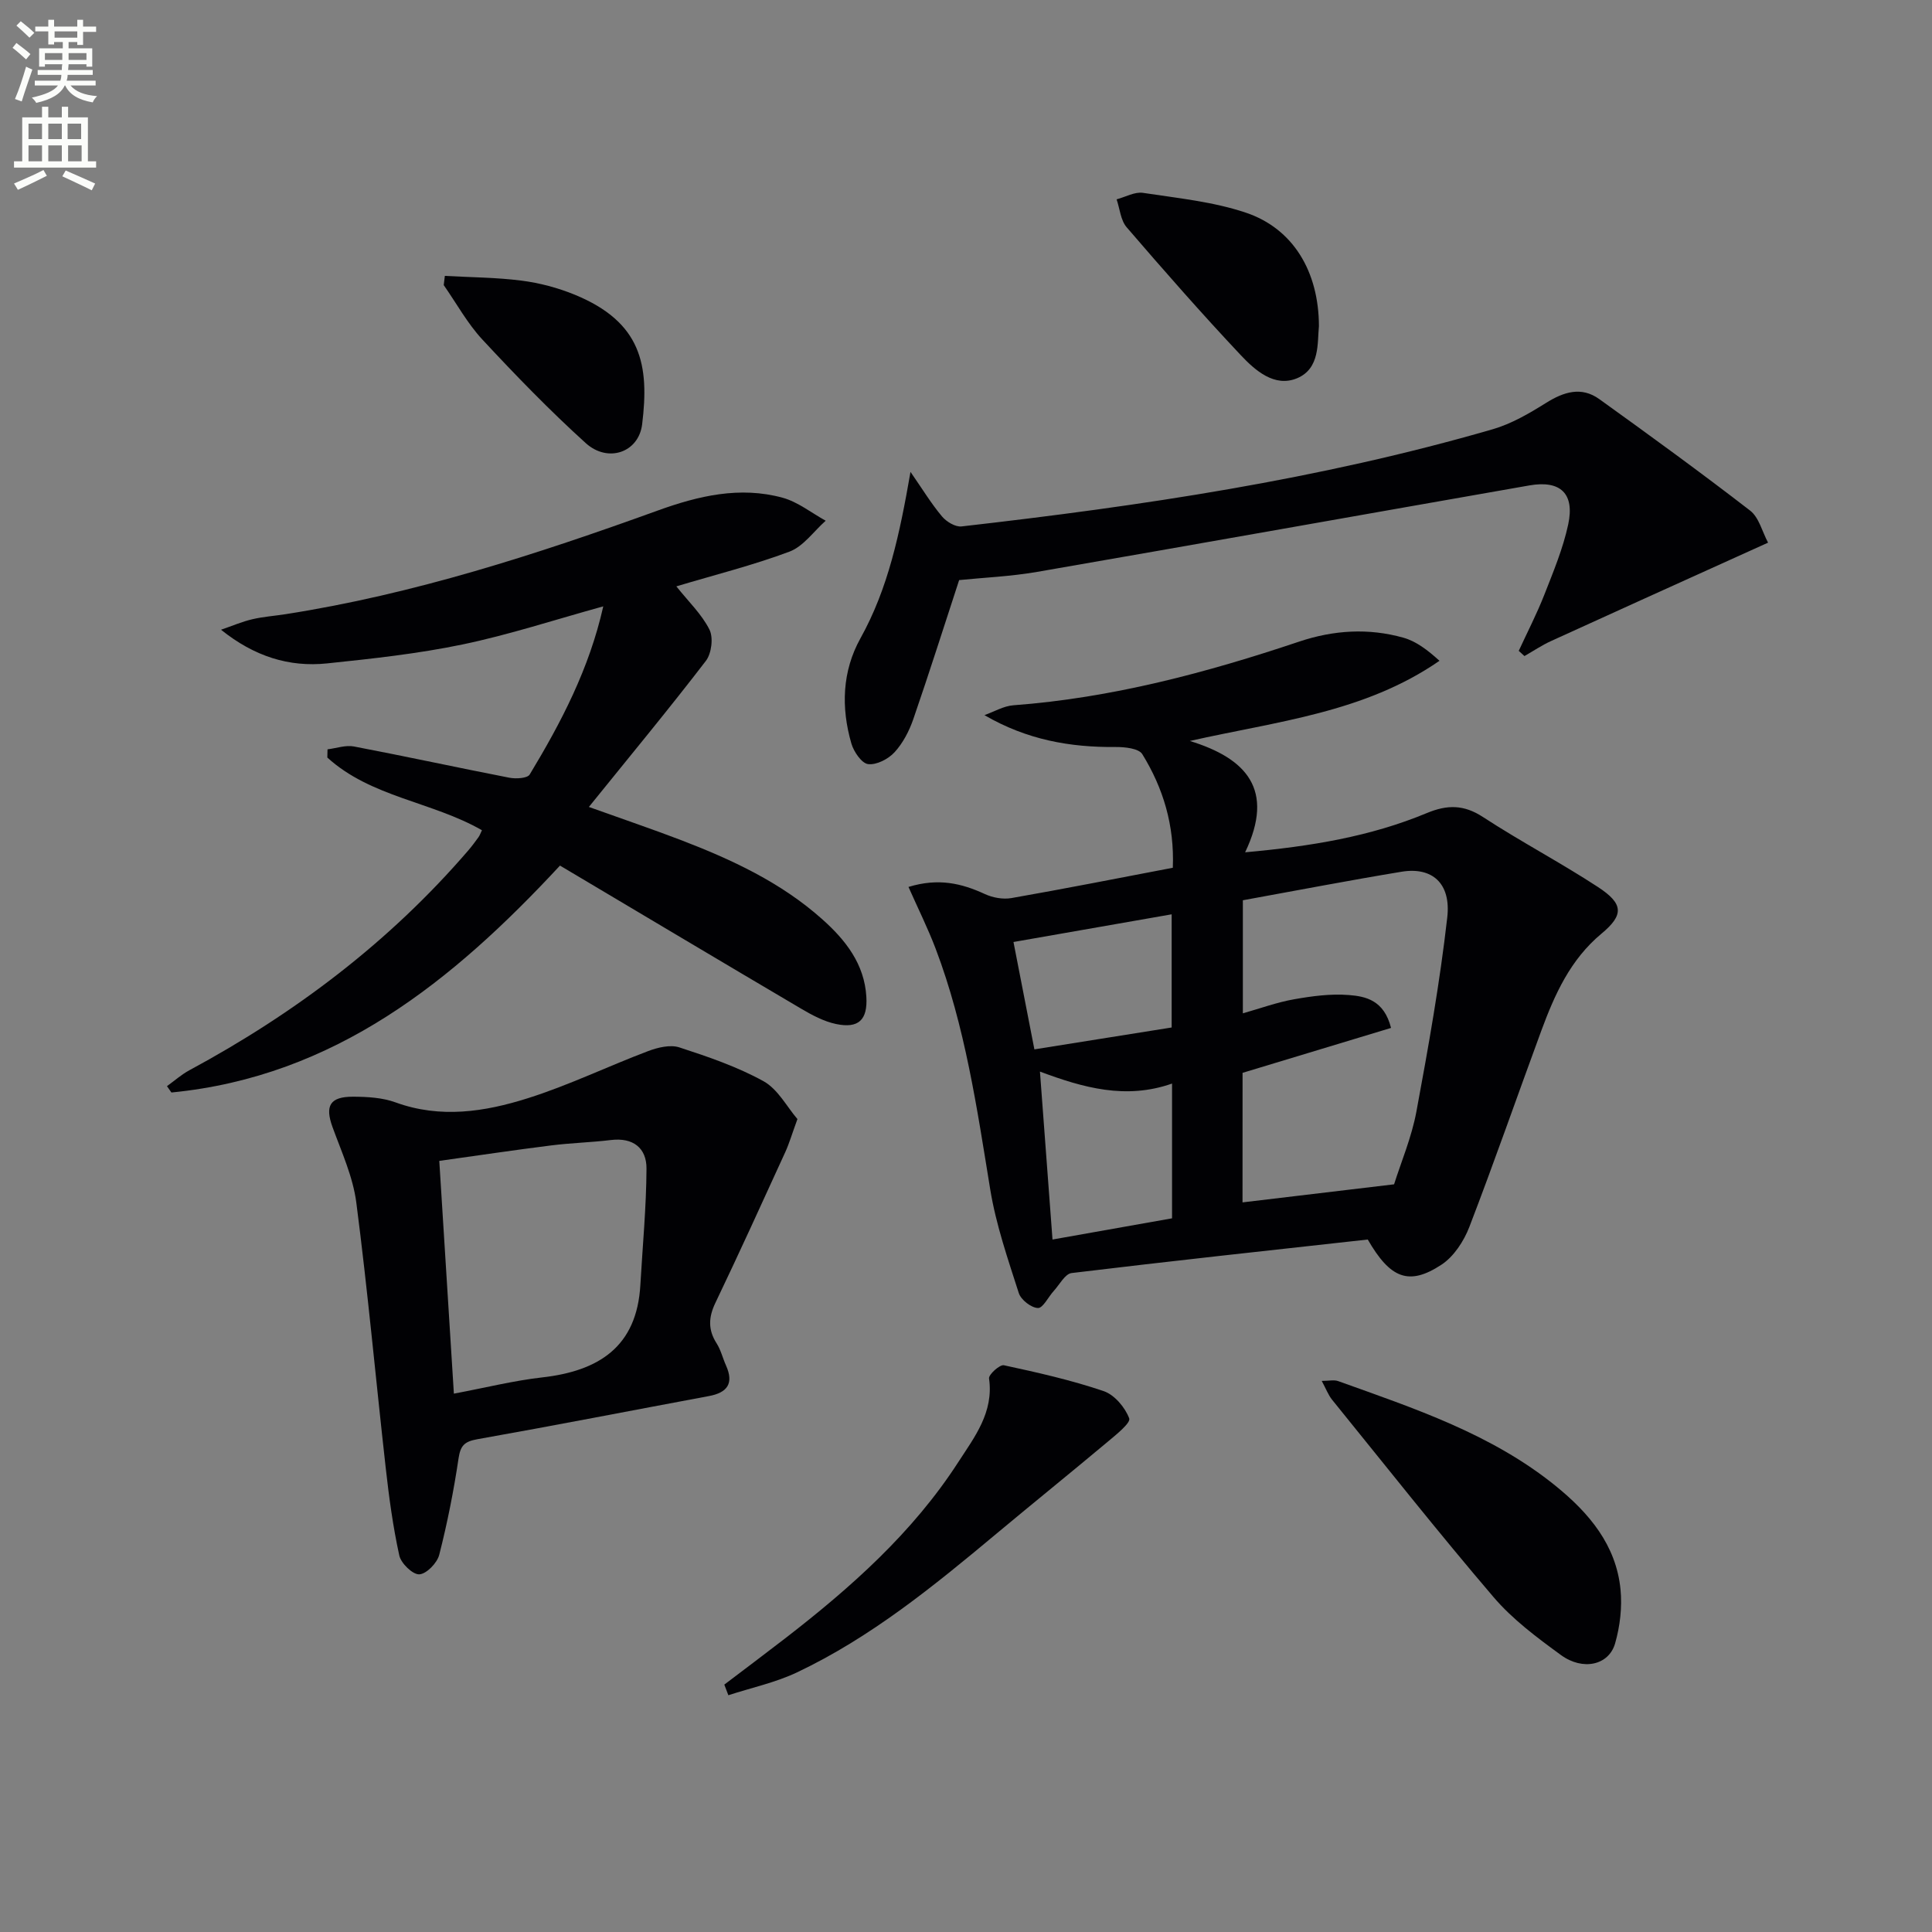
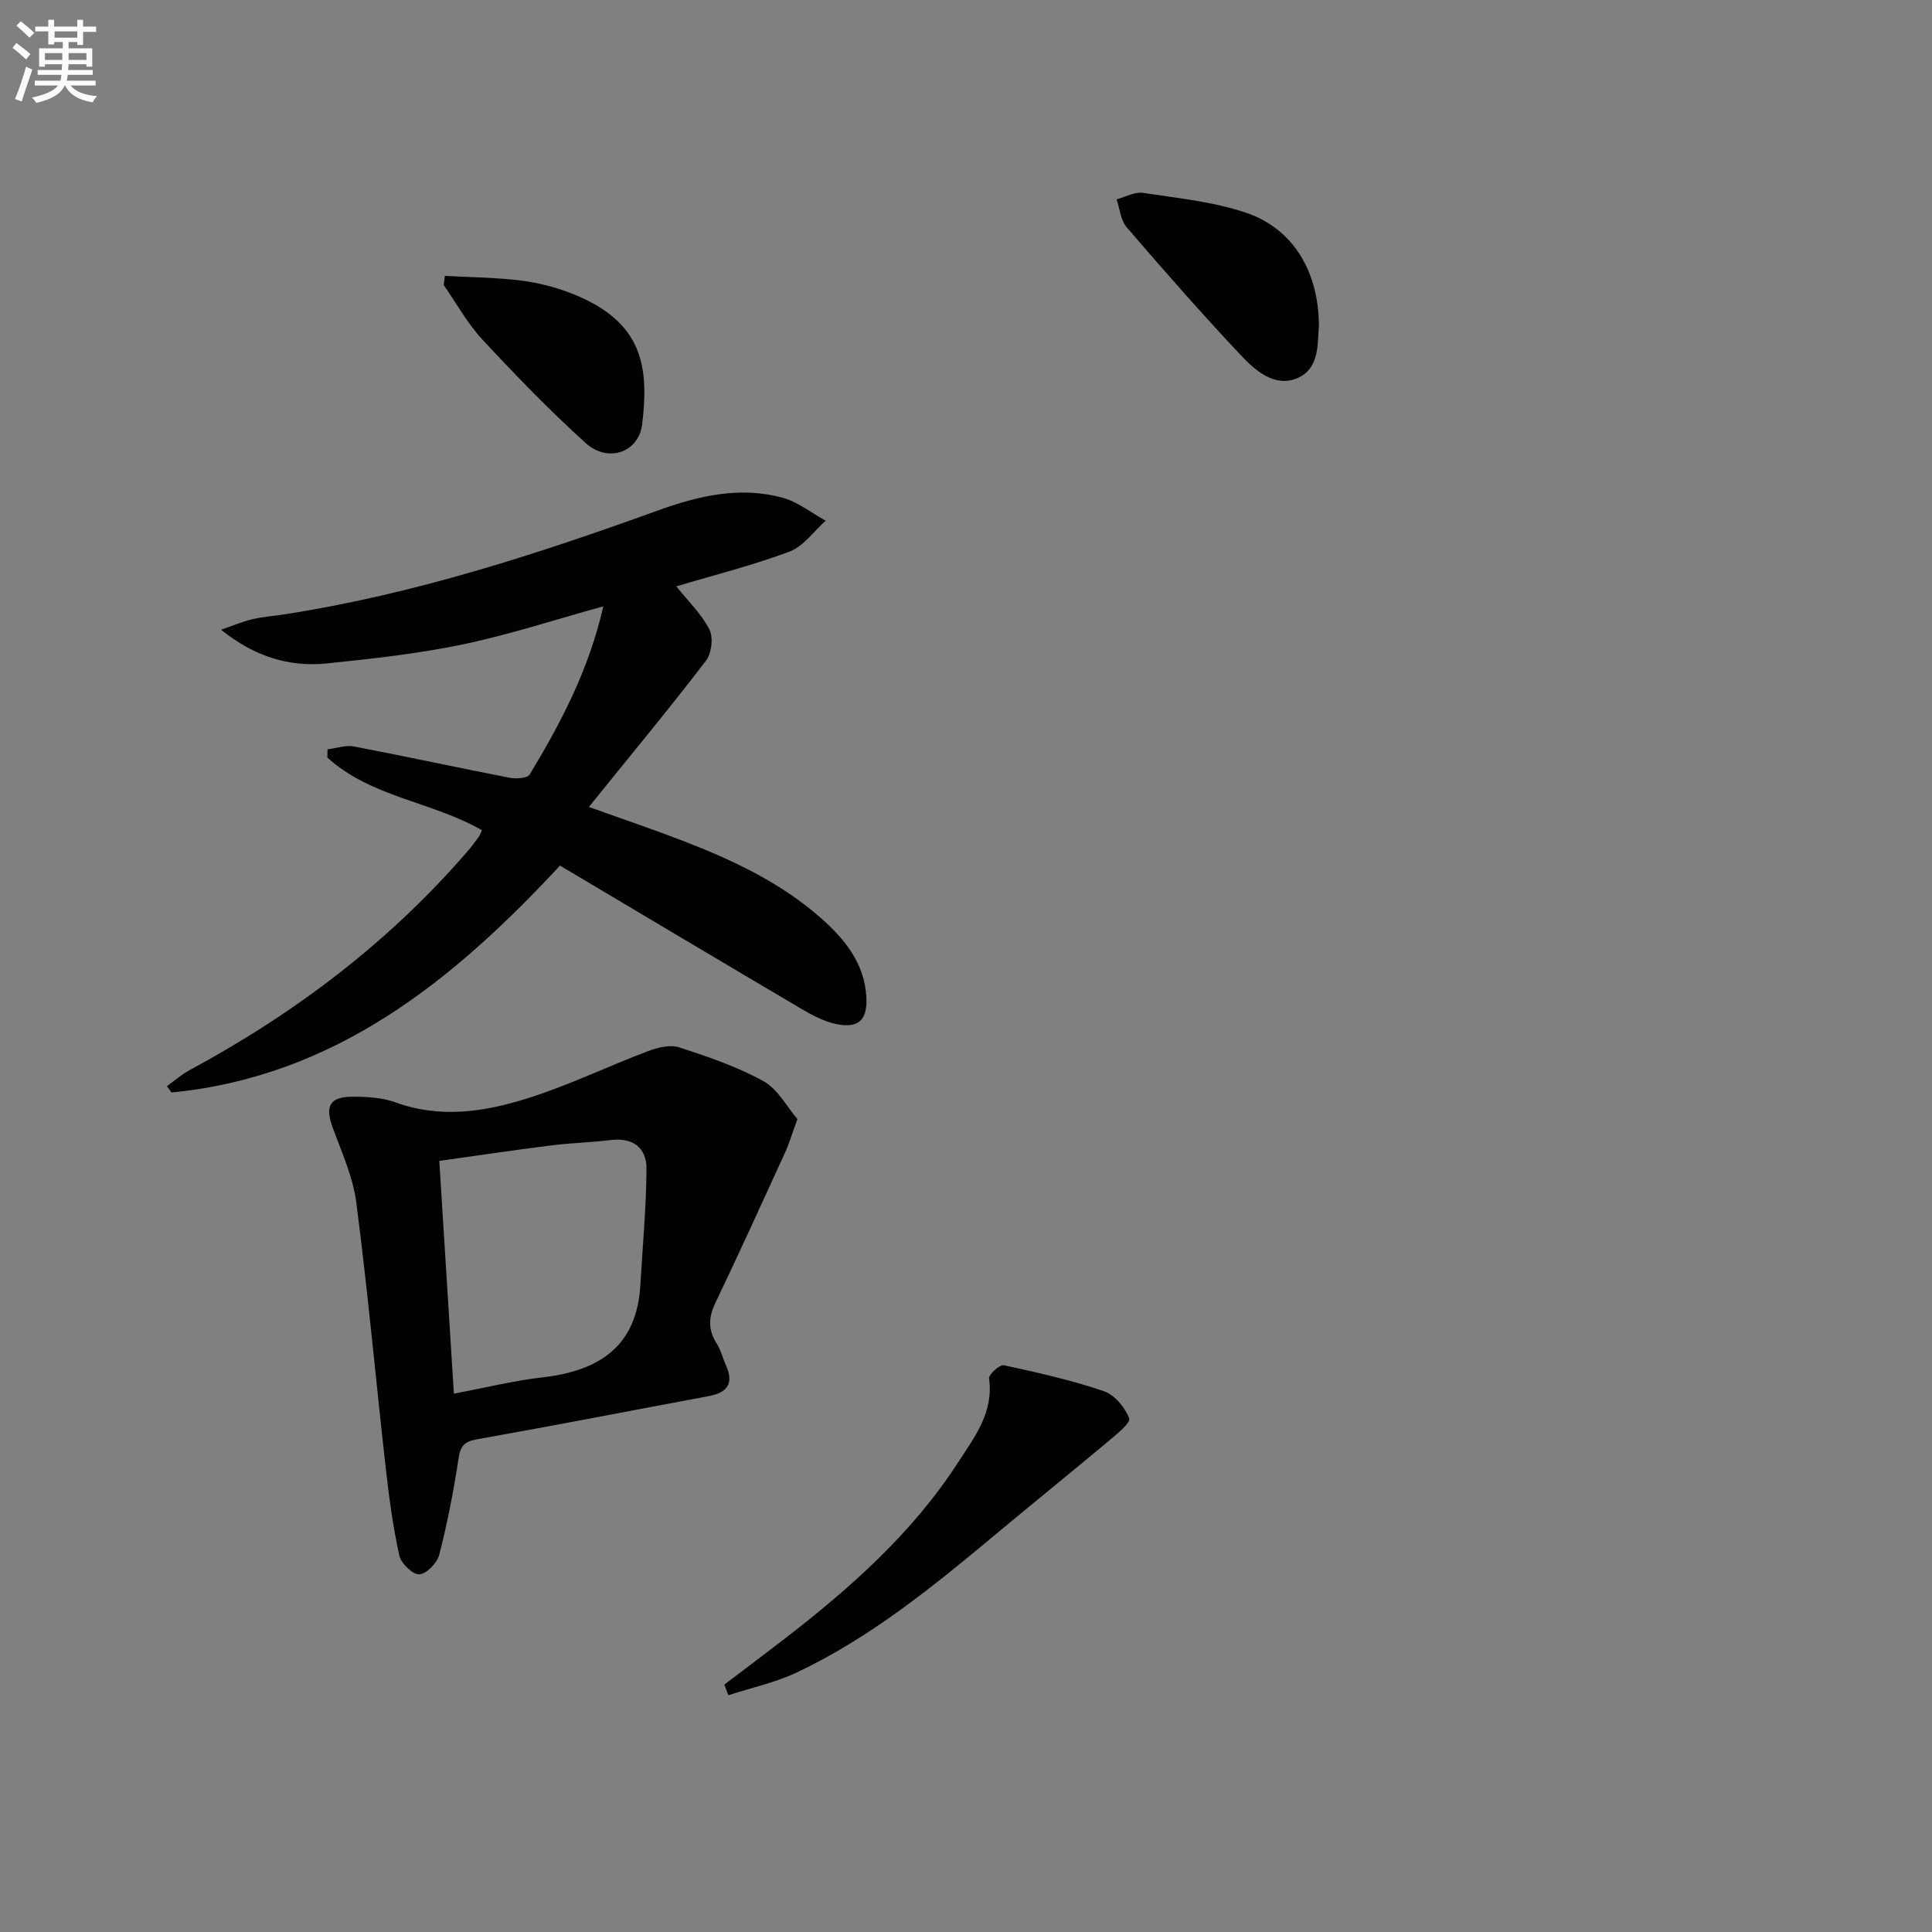
<svg xmlns="http://www.w3.org/2000/svg" enable-background="new 0 0 400 400" viewBox="0 0 400 400">
  <rect x="0" y="0" width="400" height="400" fill="#808080" stroke="none" />
  <path d="m2.6 9.9.8-1c.9.7 1.9 1.4 2.9 2.3l-.9 1.1c-1.1-1-2-1.8-2.8-2.4zm.5 10.6c.9-2.1 1.6-4.3 2.3-6.7.4.2.8.4 1.3.6-.7 2.1-1.5 4.3-2.2 6.6zm.3-15.2.9-.9c1 .8 2 1.6 2.8 2.4l-1 1c-.9-.9-1.8-1.7-2.7-2.5zm12.6-1.2h1.2v1.4h2.7v1.1h-2.7v2.7h-1.2v-.6h-1.8v1.3h4.9v3.8h-1.2v-.5h-3.7c0 .4-.1.9-.1 1.2h5.1v1h-5.2c0 .5-.1.9-.2 1.2h6v1h-5.2c1.1 1.3 2.9 2 5.5 2.2-.4.4-.7.8-.9 1.3-2.9-.5-4.8-1.6-5.7-3.5h-.1c-.8 1.7-2.7 2.9-5.9 3.6-.2-.4-.6-.8-.9-1.1 2.8-.6 4.6-1.4 5.4-2.5h-4.8v-1h5.3c.1-.3.2-.7.2-1.2h-4.9v-1h5c0-.4 0-.8.1-1.2h-3.6v.5h-1.2v-3.8h4.9v-1.3h-1.8v.5h-1.2v-2.7h-2.7v-1h2.7v-1.4h1.2v1.4h4.8zm-6.7 8.3h3.6c0-.4 0-.9 0-1.4h-3.6zm1.9-4.6h4.8v-1.3h-4.7v1.3zm6.7 3.2h-3.7v1.4h3.7z" fill="#fbfcfa" />
-   <path d="m8.7 22.1h1.3v2.2h2.8v-2.2h1.3v2.2h4.1v9.1h1.7v1.3h-17v-1.3h1.7v-9.1h4.1zm.3 13.1.7 1.2c-1.8.9-3.8 1.9-6 2.9-.2-.4-.5-.8-.8-1.3 2.3-1 4.4-1.9 6.1-2.8zm-3.1-6.4h2.8v-3.2h-2.8zm0 4.6h2.8v-3.3h-2.8zm4.1-4.6h2.8v-3.2h-2.8zm0 4.6h2.8v-3.3h-2.8zm3.6 1.9c2.1.9 4.1 1.8 6.1 2.7l-.7 1.4c-2.2-1.1-4.2-2-6.1-2.9zm3.2-9.7h-2.8v3.2h2.8zm-2.7 7.8h2.8v-3.3h-2.8z" fill="#fbfcfa" />
  <g fill="#010104">
-     <path d="m283.18 256.63c-20.44 2.26-40.89 4.47-61.31 6.94-1.36.16-2.49 2.38-3.68 3.68-1.14 1.24-2.25 3.6-3.3 3.56-1.4-.05-3.51-1.7-3.96-3.09-2.26-7.06-4.72-14.16-5.91-21.44-2.75-16.87-5.2-33.77-11.3-49.85-1.61-4.24-3.64-8.31-5.63-12.8 6.21-1.9 11.02-.74 15.83 1.48 1.62.75 3.73 1.13 5.47.83 11.08-1.94 22.11-4.12 33.43-6.28.35-8.82-2-16.51-6.32-23.52-.74-1.2-3.66-1.5-5.56-1.48-9.36.08-18.32-1.47-27.12-6.6 1.99-.7 3.95-1.89 5.99-2.04 20.37-1.52 39.91-6.72 59.16-13.18 7.17-2.4 14.38-2.84 21.59-.81 2.68.75 5.05 2.59 7.47 4.78-15.58 10.77-33.65 12.52-51.69 16.6 11.71 3.59 17.66 10.07 11.45 23.05 13.63-1.23 25.94-3.26 37.61-8.12 4.23-1.76 7.67-1.78 11.64.82 7.77 5.07 16.03 9.41 23.79 14.48 5.29 3.46 5.44 5.76.73 9.67-6.46 5.38-9.67 12.57-12.45 20.09-4.99 13.54-9.72 27.17-14.9 40.63-1.14 2.95-3.21 6.13-5.77 7.81-6.75 4.44-10.61 2.86-15.26-5.21zm-25.93-7.69c10.61-1.26 20.74-2.47 31.38-3.74 1.46-4.63 3.63-9.73 4.62-15.05 2.48-13.34 4.86-26.73 6.39-40.21.81-7.11-3.17-10.49-9.44-9.46-10.92 1.8-21.8 3.9-32.88 5.91v23.41c3.64-1.03 7.07-2.29 10.61-2.91 3.72-.66 7.59-1.18 11.33-.88 3.47.27 7.29 1.05 8.74 6.81-10.29 3.11-20.47 6.19-30.74 9.3-.01 8.82-.01 17.77-.01 26.82zm-39.34 7.69c8.73-1.55 16.68-2.96 24.75-4.39 0-9.32 0-18.38 0-27.9-9.56 3.36-18.39.87-27.35-2.48.89 11.9 1.73 23.09 2.6 34.77zm-3.75-39.37c9.33-1.49 18.91-3.01 28.42-4.53 0-8.04 0-15.58 0-23.43-11.3 1.98-22.2 3.88-32.75 5.73 1.44 7.4 2.79 14.33 4.33 22.23z" />
    <path d="m140.03 121.4c2.53 3.18 5.27 5.78 6.86 8.96.83 1.66.43 4.93-.74 6.46-7.65 9.97-15.67 19.65-24.23 30.25 7.31 2.62 13.15 4.6 18.91 6.8 10.6 4.06 20.86 8.81 29.43 16.47 4.81 4.29 8.72 9.25 9.11 16.06.28 4.76-1.62 6.59-6.28 5.61-2.52-.53-4.96-1.84-7.22-3.17-16.59-9.78-33.13-19.65-49.93-29.63-22.13 23.84-46.56 43.67-80.45 46.98-.31-.44-.61-.88-.92-1.31 1.54-1.11 2.98-2.4 4.63-3.29 21.89-11.8 41.44-26.57 57.72-45.48.76-.88 1.45-1.82 2.14-2.77.27-.37.42-.83.72-1.45-10.31-5.92-22.98-6.82-32.01-15.05.01-.57.03-1.14.04-1.7 1.83-.22 3.74-.92 5.47-.59 10.75 2.05 21.45 4.38 32.19 6.47 1.35.26 3.72.13 4.2-.67 6.51-10.78 12.33-21.89 15.23-34.81-10.07 2.78-19.49 5.88-29.15 7.89-9.22 1.92-18.65 2.94-28.03 3.92-7.88.82-15.08-1.45-21.96-6.97 2.41-.83 4.4-1.69 6.47-2.17 2.25-.53 4.59-.69 6.89-1.05 26.54-4.14 51.93-12.37 77.09-21.47 8.41-3.04 16.98-5.06 25.82-2.64 3.17.87 5.96 3.13 8.92 4.76-2.48 2.19-4.6 5.31-7.5 6.4-7.55 2.83-15.46 4.8-23.42 7.19z" />
    <path d="m165.1 231.69c-1.16 3.18-1.71 5.08-2.52 6.85-4.77 10.43-9.52 20.87-14.47 31.21-1.43 2.99-1.54 5.57.26 8.38.88 1.38 1.26 3.06 1.94 4.57 1.67 3.72.29 5.63-3.53 6.34-15.99 2.98-31.95 6.1-47.97 8.94-2.62.47-3.47 1.28-3.87 3.95-1 6.71-2.32 13.4-4 19.97-.43 1.7-2.64 3.97-4.13 4.05-1.36.07-3.78-2.27-4.14-3.9-1.31-5.97-2.13-12.06-2.81-18.14-2.06-18.31-3.72-36.66-6.09-54.93-.69-5.34-3.06-10.5-4.93-15.64-1.58-4.36-.57-6.28 4.21-6.28 2.96.01 6.11.18 8.85 1.18 9.29 3.38 18.46 1.95 27.33-.85 8.51-2.68 16.61-6.62 24.98-9.78 1.99-.75 4.56-1.37 6.44-.76 5.96 1.94 11.99 4 17.44 7.01 2.98 1.66 4.84 5.31 7.01 7.83zm-71.13 56.85c6.55-1.23 12.36-2.69 18.26-3.36 11.72-1.32 19.63-6.32 20.35-19.15.46-8.03 1.23-16.06 1.27-24.09.02-4.26-2.77-6.47-7.37-5.91-4.12.5-8.28.6-12.39 1.12-7.65.96-15.27 2.1-23.14 3.2 1.03 16.41 2.02 32.11 3.02 48.19z" />
-     <path d="m314.44 134.75c1.78-3.86 3.74-7.65 5.29-11.6 1.87-4.78 3.88-9.58 4.95-14.57 1.38-6.41-1.62-9.2-8.03-8.08-33.97 5.95-67.92 12.01-101.9 17.9-5.5.95-11.12 1.19-16.17 1.7-3.1 9.46-6.17 19.17-9.49 28.79-.85 2.46-2.15 4.97-3.89 6.86-1.29 1.41-3.74 2.67-5.47 2.45-1.34-.17-2.97-2.57-3.46-4.26-2.16-7.44-1.92-14.96 1.88-21.79 5.76-10.36 8.13-21.64 10.36-34.45 2.49 3.59 4.3 6.58 6.52 9.22.92 1.1 2.77 2.22 4.06 2.07 37.1-4.23 74-9.69 109.96-20.12 3.87-1.12 7.54-3.26 10.99-5.42 3.7-2.32 7.35-3.5 11.09-.81 10.5 7.55 20.97 15.16 31.21 23.07 1.85 1.43 2.51 4.39 3.72 6.64-2.16.98-4.32 1.95-6.48 2.93-12.82 5.8-25.65 11.59-38.45 17.44-1.91.87-3.68 2.07-5.51 3.11-.41-.36-.79-.72-1.18-1.08z" />
-     <path d="m273.65 285.9c1.53 0 2.56-.26 3.39.04 15.8 5.67 31.8 10.95 45.1 21.75 6.88 5.59 12.46 12.19 13.37 21.38.36 3.68-.1 7.65-1.13 11.21-1.3 4.48-6.66 5.69-11.2 2.38-4.95-3.61-10.02-7.38-13.96-12-11.44-13.38-22.36-27.21-33.45-40.89-.78-.99-1.24-2.24-2.12-3.87z" />
    <path d="m149.96 348.78c4.19-3.18 8.41-6.34 12.58-9.56 13.62-10.53 26.43-21.9 35.86-36.5 3.36-5.19 7.38-10.32 6.37-17.33-.11-.8 2.23-2.91 3.07-2.73 6.95 1.5 13.93 3.07 20.65 5.35 2.24.76 4.45 3.37 5.3 5.65.35.95-2.74 3.4-4.51 4.89-7.63 6.39-15.38 12.64-23.02 19.02-12.91 10.78-25.94 21.42-41.25 28.68-4.48 2.12-9.46 3.18-14.21 4.73-.27-.74-.55-1.47-.84-2.2z" />
    <path d="m273.07 67.54c-.35 3.37.28 8.76-4.52 10.77-4.67 1.95-8.68-1.61-11.7-4.82-8.09-8.6-15.88-17.48-23.59-26.44-1.25-1.45-1.41-3.83-2.08-5.78 1.83-.48 3.75-1.6 5.47-1.34 7.16 1.09 14.52 1.82 21.32 4.11 9.73 3.28 15.08 12.14 15.1 23.5z" />
    <path d="m92.1 57.12c5.29.3 10.63.31 15.87.98 3.74.48 7.52 1.48 11.01 2.91 13.86 5.69 15.48 14.59 13.97 26.83-.72 5.86-7.1 8.05-11.68 3.9-7.48-6.77-14.52-14.04-21.39-21.43-3.11-3.35-5.36-7.49-8.01-11.28.08-.63.15-1.27.23-1.91z" />
  </g>
</svg>